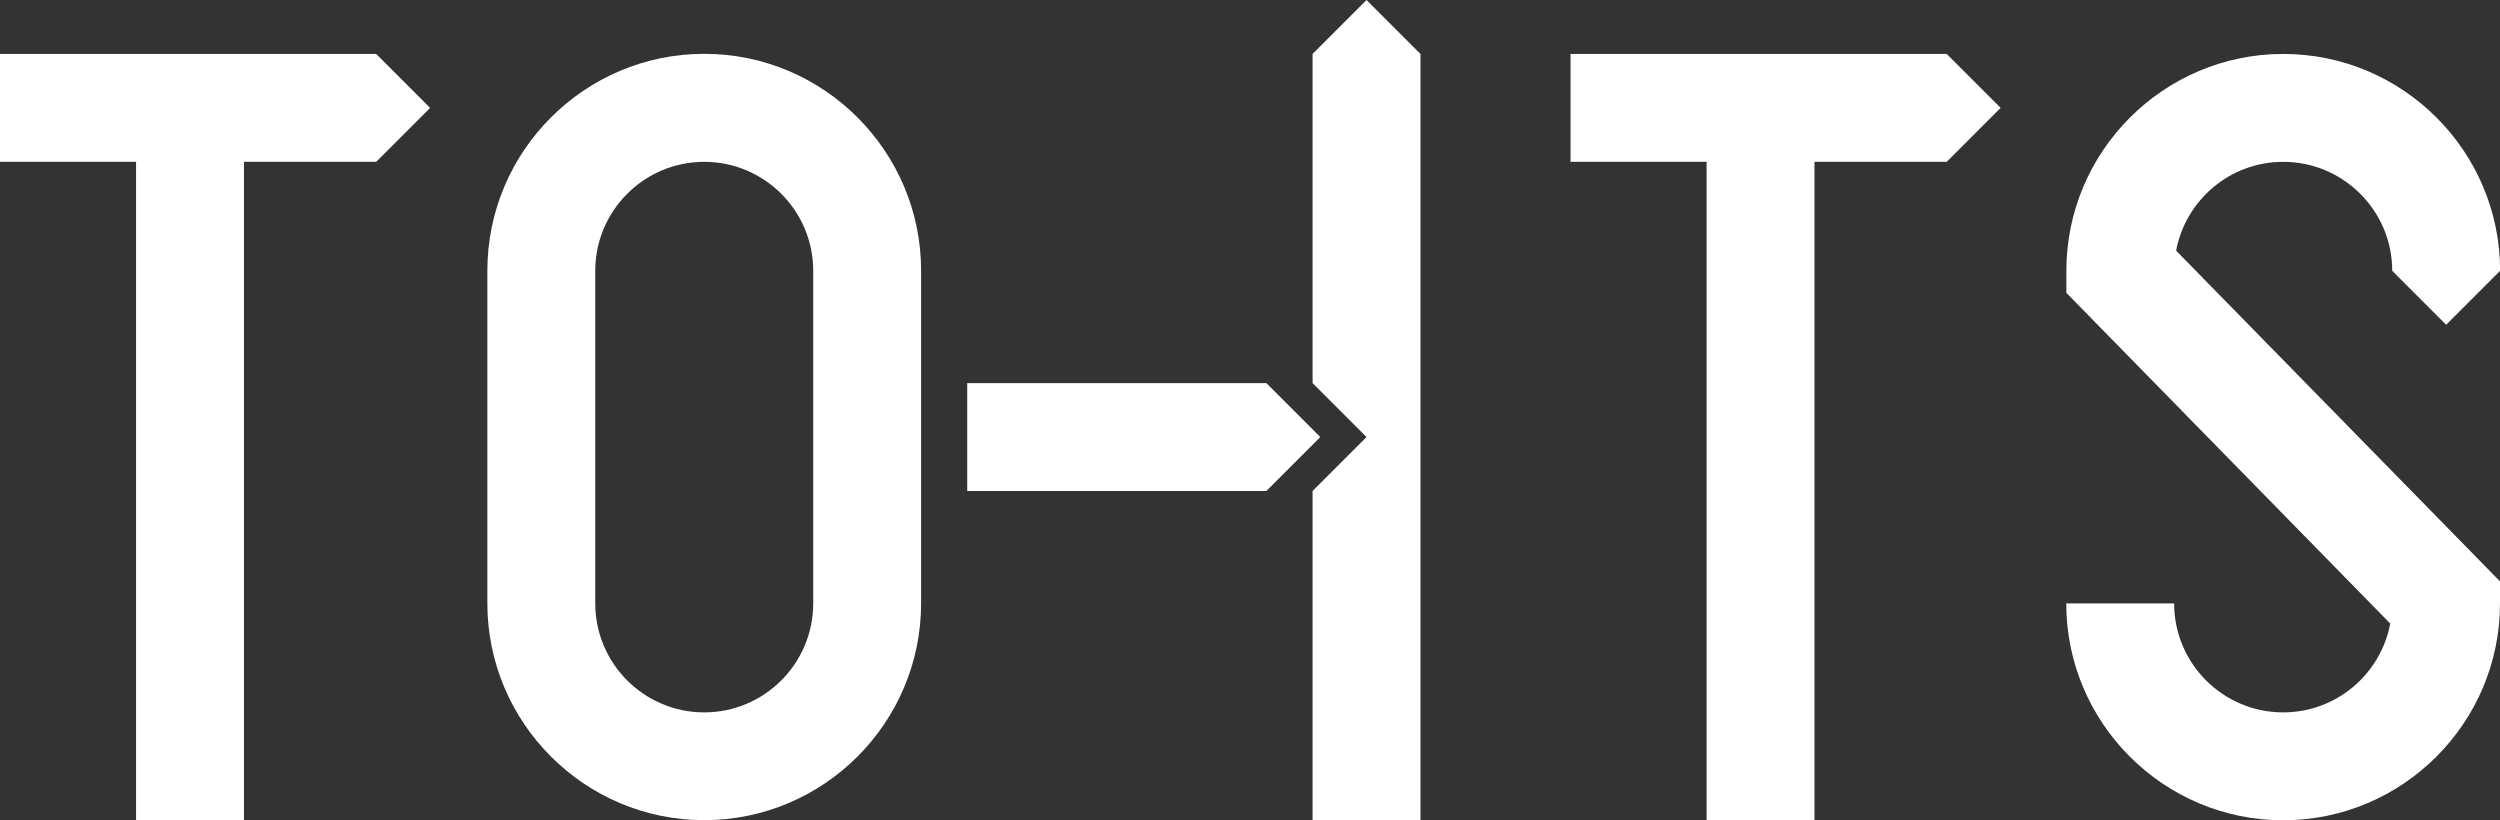
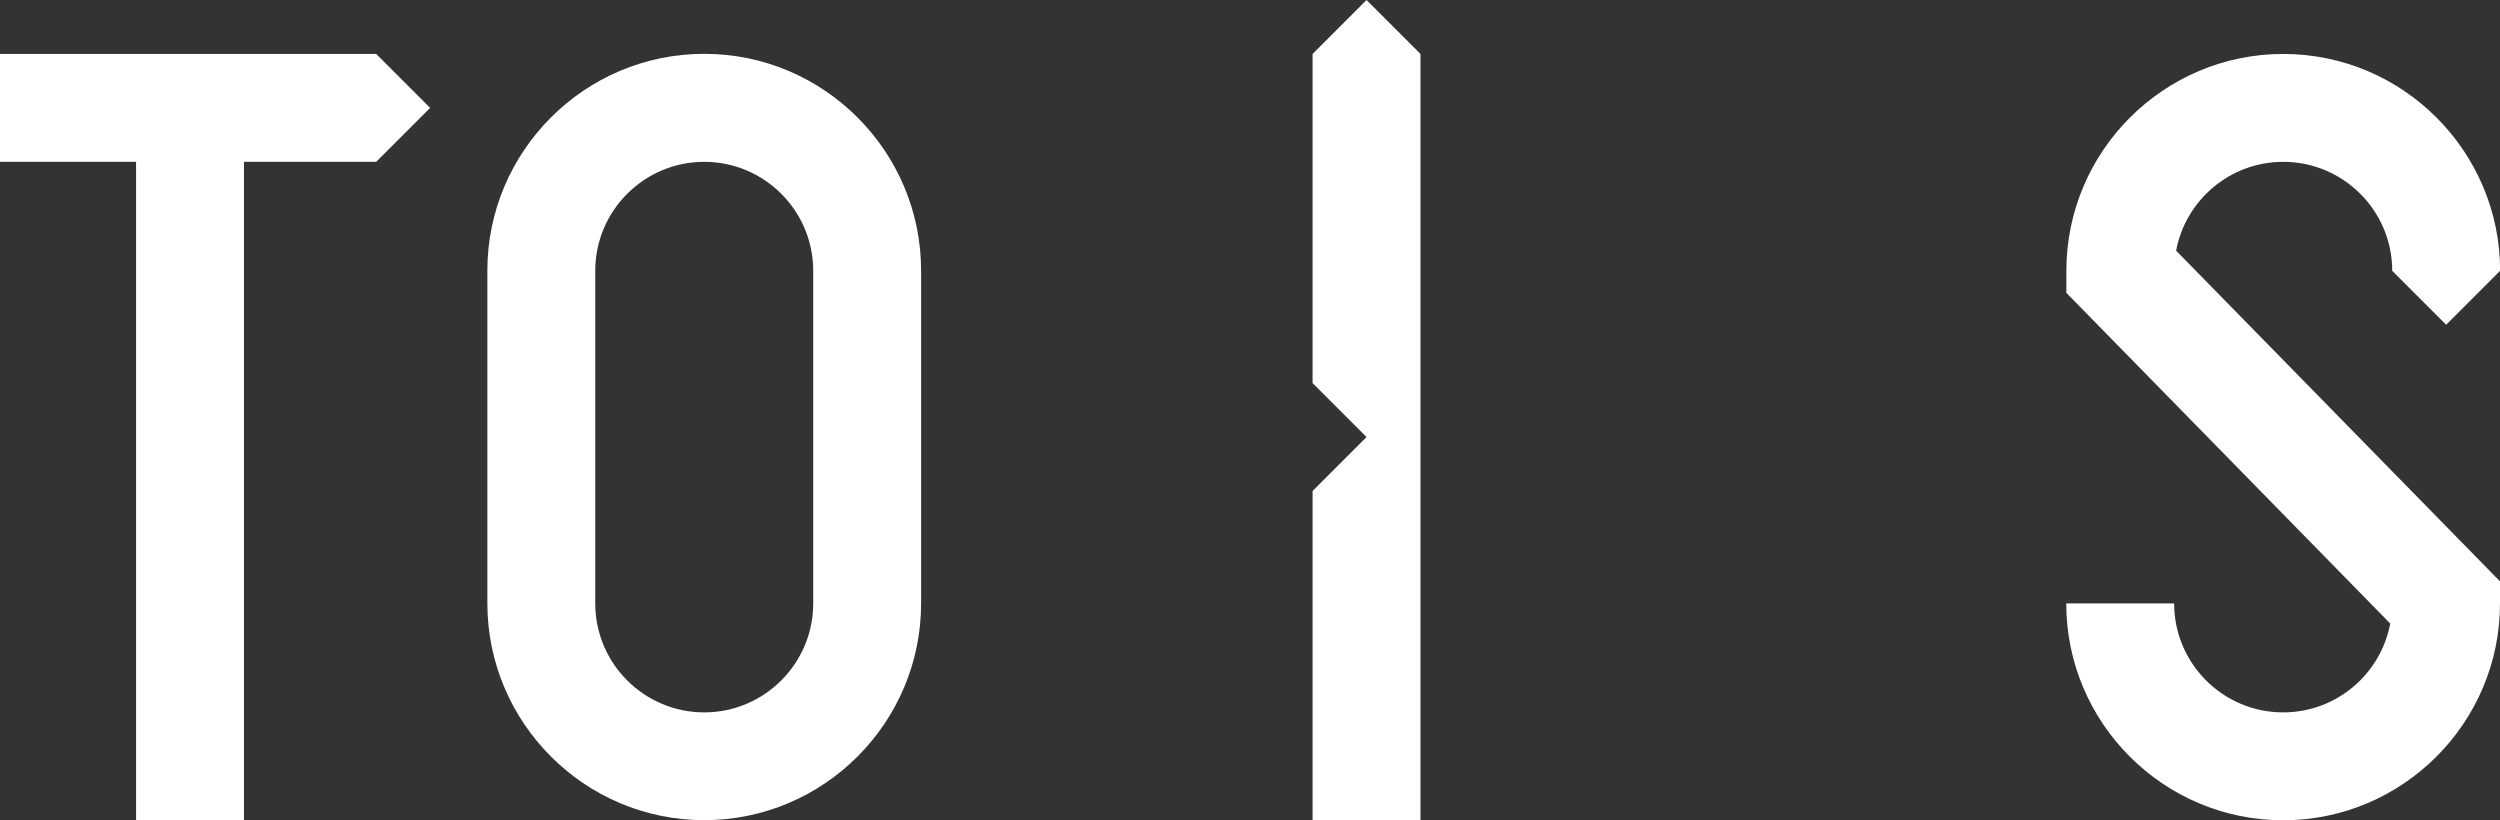
<svg xmlns="http://www.w3.org/2000/svg" id="_レイヤー_2" viewBox="0 0 227.09 74.5">
  <rect x="0" y="0" width="227.09" height="74.5" fill="#333333" stroke="none" />
  <defs>
    <style>.cls-1{fill:#fff;}</style>
  </defs>
  <g id="top">
    <path class="cls-1" d="M63.97,74.5c-10.86,0-19.7-8.84-19.7-19.7v-30.21c0-10.86,8.84-19.7,19.7-19.7,10.86,0,19.7,8.84,19.7,19.7v30.21c0,10.86-8.84,19.7-19.7,19.7ZM63.97,14.7c-5.46,0-9.9,4.44-9.9,9.9v30.21c0,5.46,4.44,9.9,9.9,9.9,5.46,0,9.9-4.44,9.9-9.9v-30.21c0-5.46-4.44-9.9-9.9-9.9Z" />
    <polygon class="cls-1" points="39.07 9.8 34.17 4.9 22.16 4.9 12.36 4.9 0 4.9 0 14.7 12.36 14.7 12.36 74.5 22.16 74.5 22.16 14.7 34.17 14.7 39.07 9.8" />
    <polygon class="cls-1" points="124.13 0 119.23 4.9 119.23 34.8 119.23 34.8 124.13 39.7 119.23 44.6 119.23 44.6 119.23 74.5 129.03 74.5 129.03 4.9 124.13 0" />
    <path class="cls-1" d="M207.4,14.7c5.46,0,9.9,4.44,9.9,9.9h0s4.9,4.9,4.9,4.9l4.9-4.9c0-10.86-8.84-19.7-19.7-19.7-10.86,0-19.7,8.84-19.7,19.7v2s29.42,30.04,29.42,30.04c-.86,4.59-4.89,8.07-9.73,8.07-5.46,0-9.9-4.44-9.9-9.9h-9.8c0,10.86,8.84,19.7,19.7,19.7,10.86,0,19.7-8.84,19.7-19.7v-2s-29.42-30.04-29.42-30.04c.86-4.59,4.89-8.07,9.73-8.07Z" />
-     <polygon class="cls-1" points="181.73 9.8 176.83 4.9 164.82 4.9 155.02 4.9 142.66 4.9 142.66 14.7 155.02 14.7 155.02 74.5 164.82 74.5 164.82 14.7 176.83 14.7 181.73 9.8" />
-     <polygon class="cls-1" points="115.03 34.8 87.86 34.8 87.86 44.6 115.03 44.6 119.93 39.7 115.03 34.8" />
  </g>
</svg>